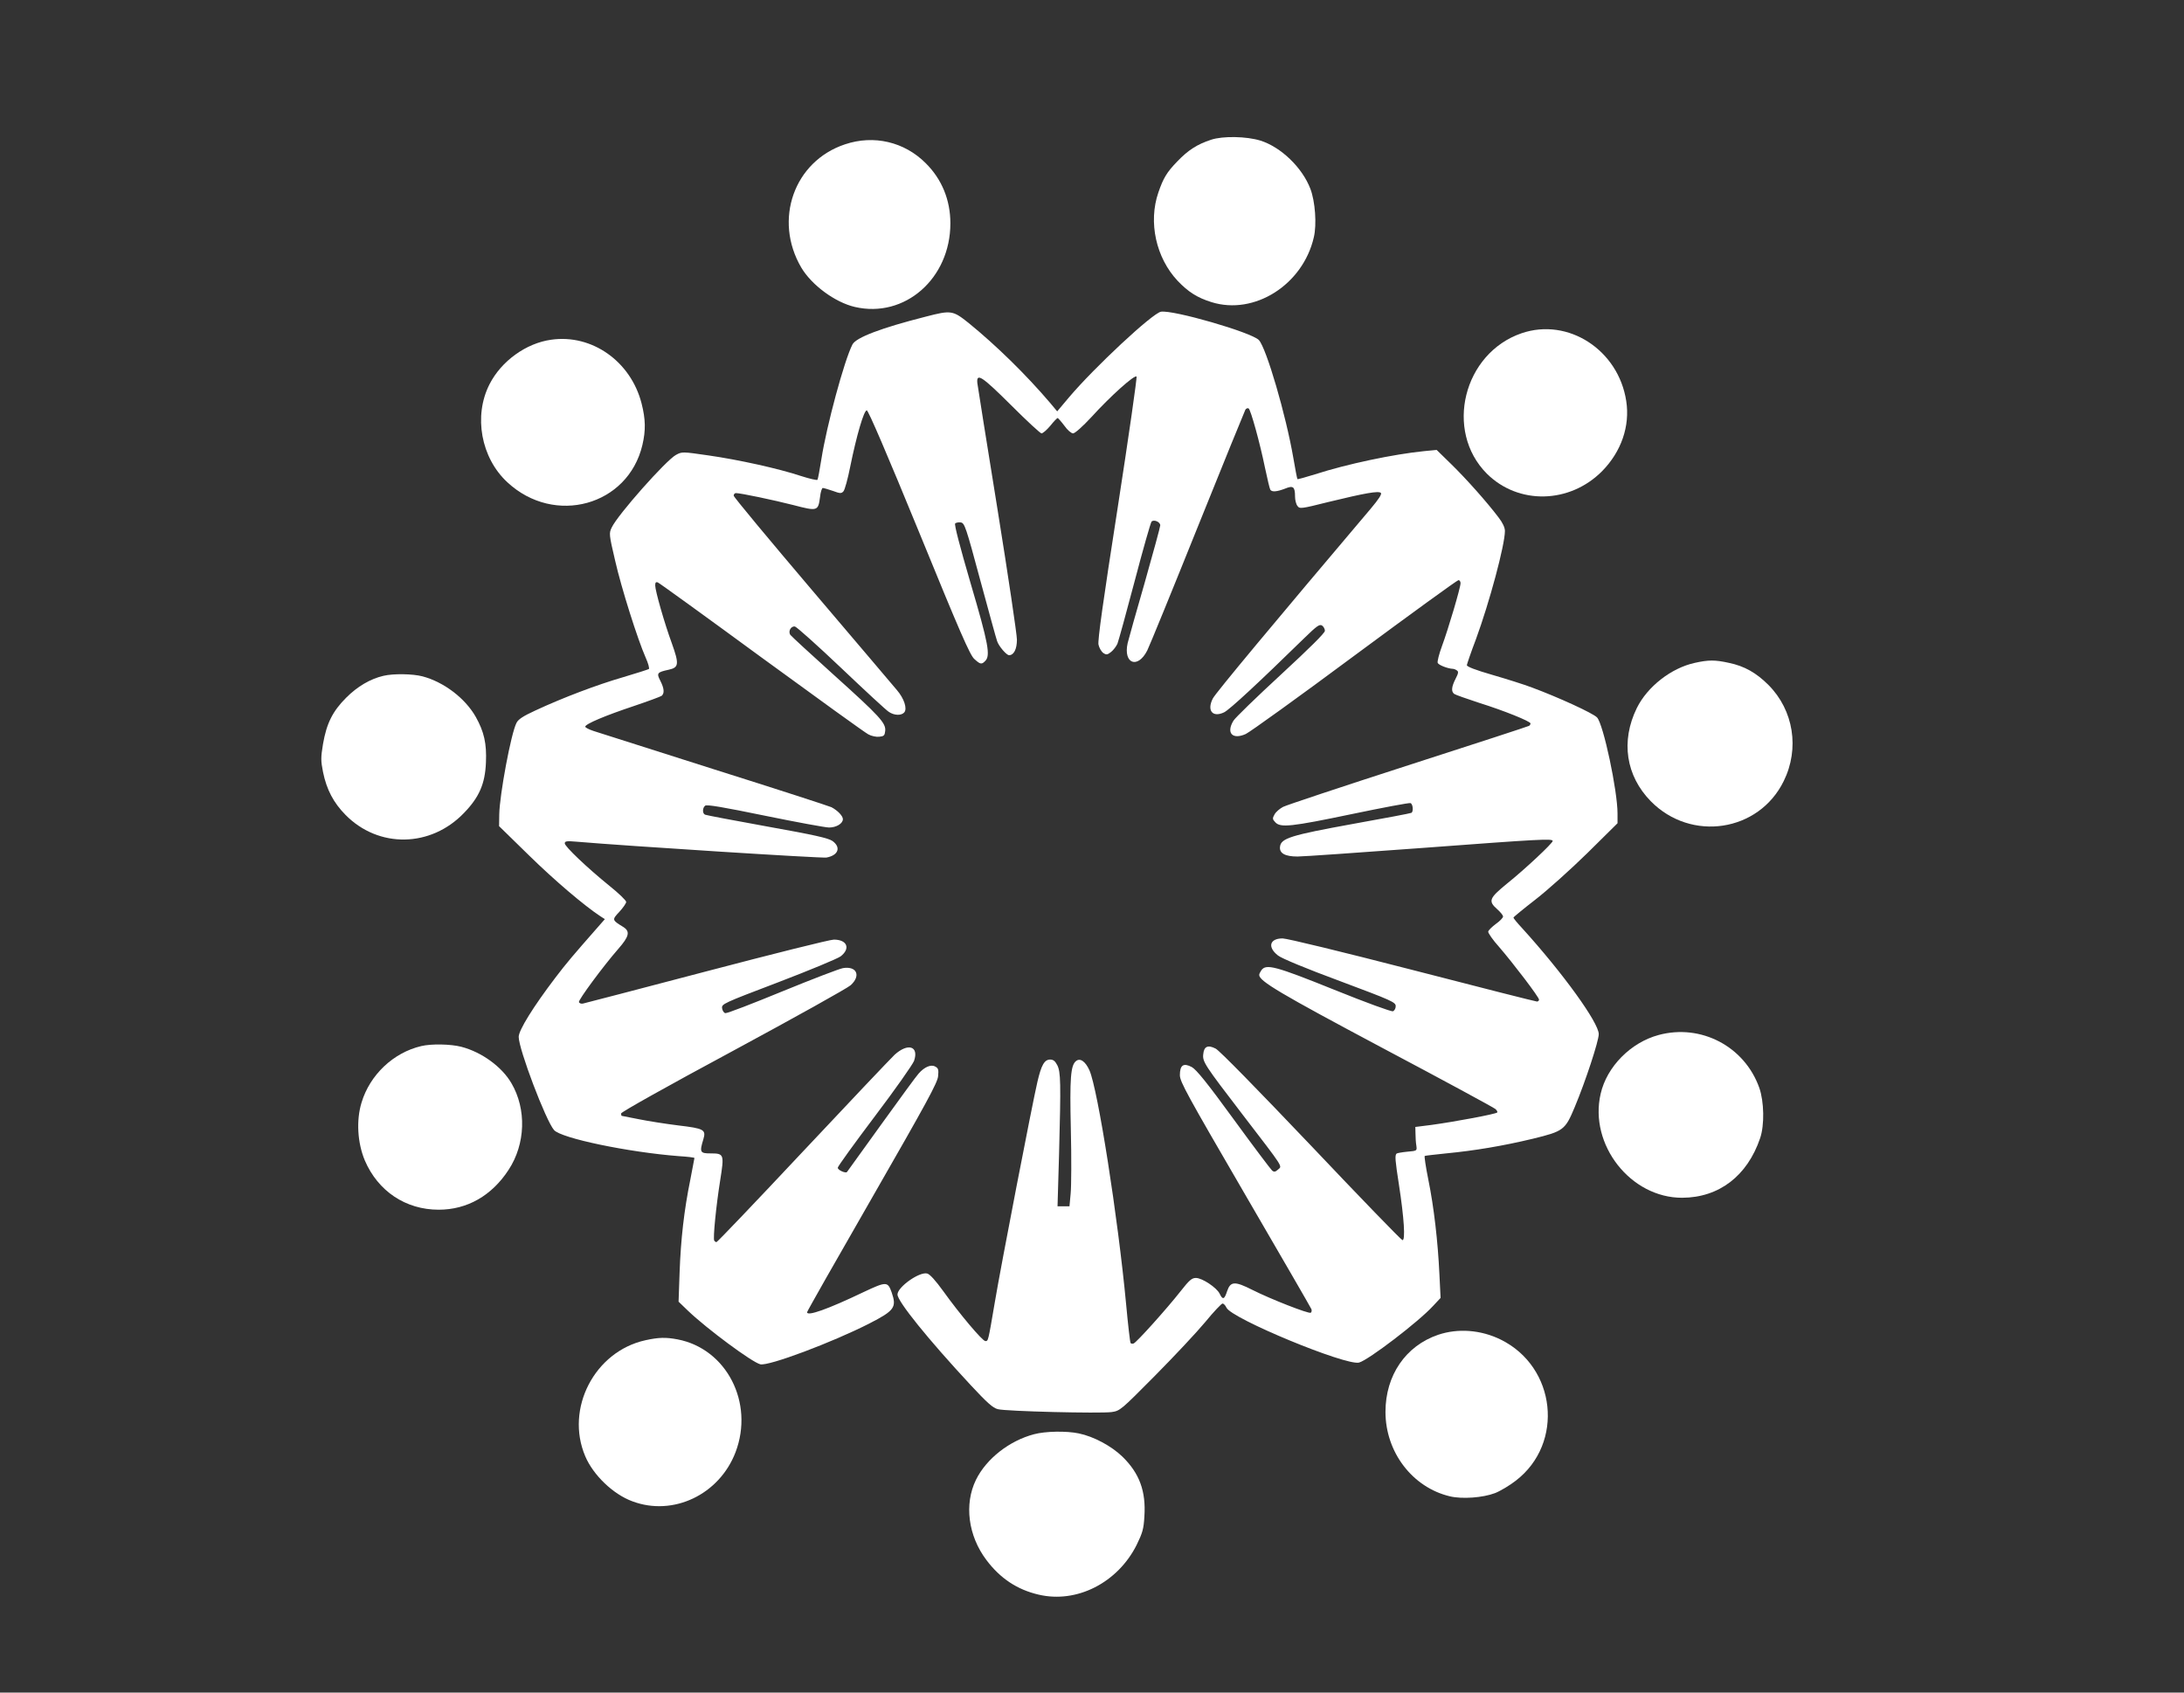
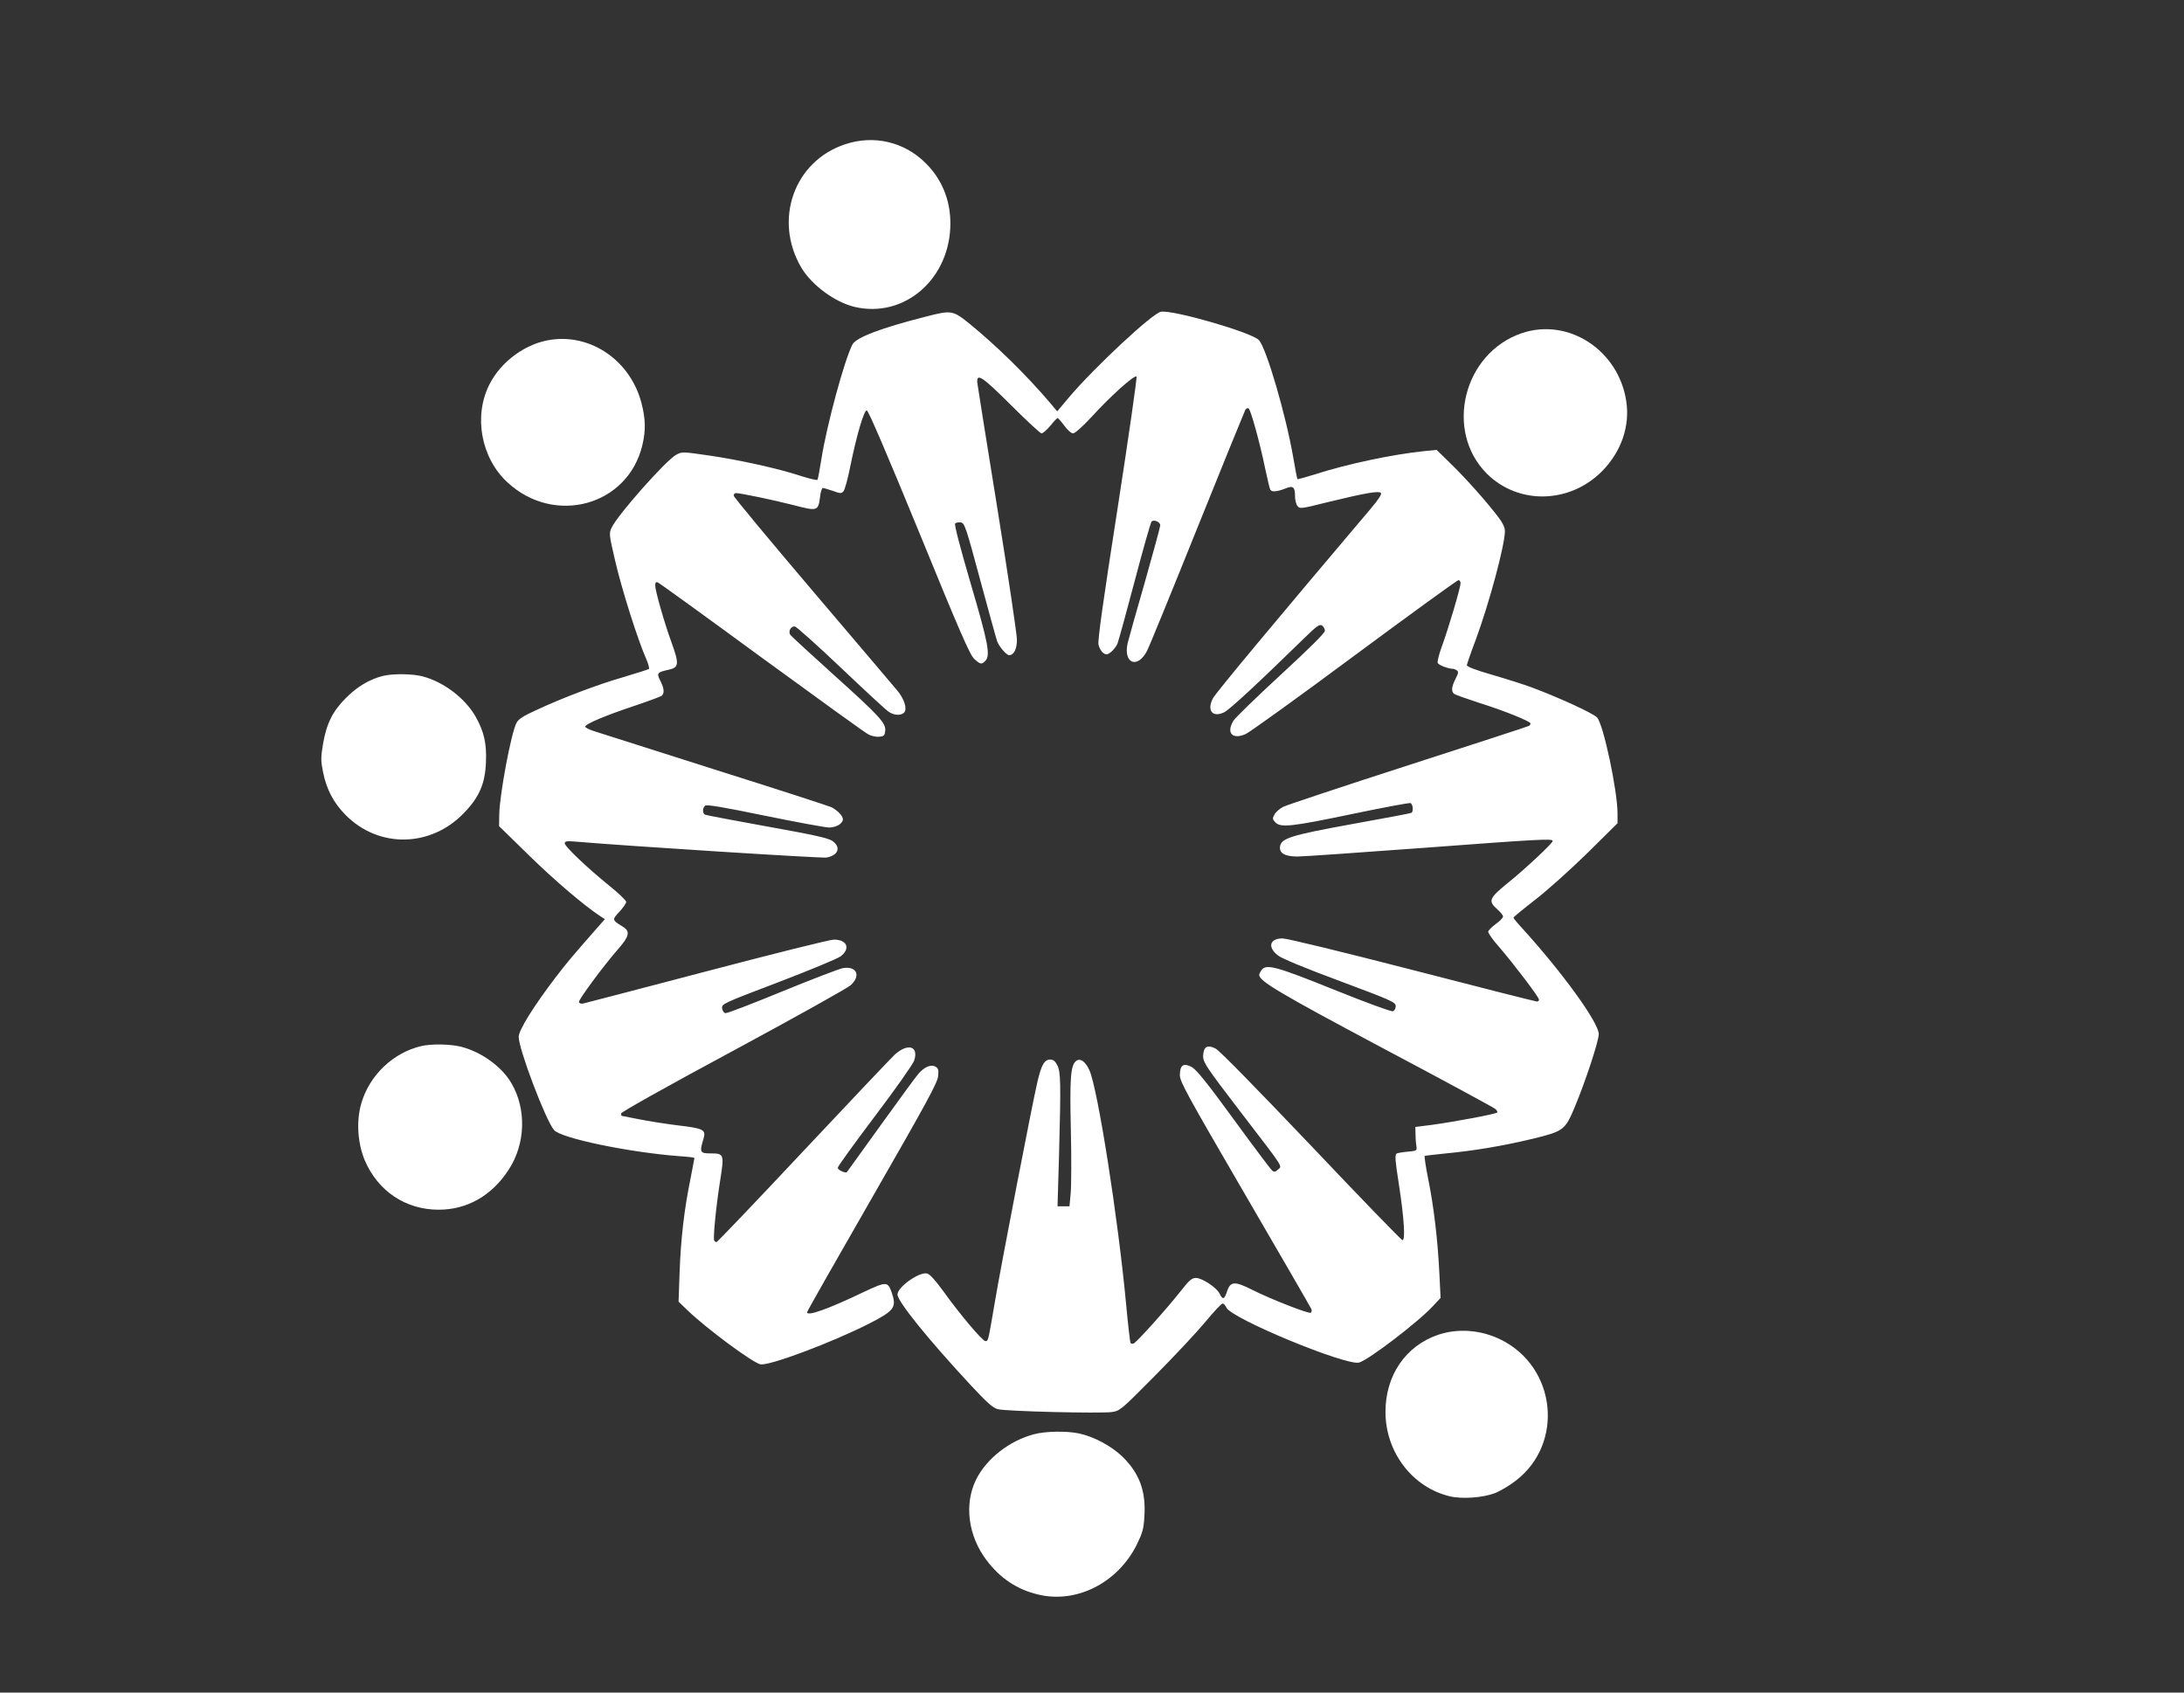
<svg xmlns="http://www.w3.org/2000/svg" version="1.0" width="1280pt" height="992pt" viewBox="0 0 1280 992" preserveAspectRatio="xMidYMid meet">
  <rect x="0" y="0" width="1280" height="992" fill="#333333" stroke="none" />
  <g transform="translate(0,992) scale(0.1,-0.1)" fill="#ffffff" stroke="none">
-     <path d="M7098 9101 c-82 -27 -135 -61 -199 -128 -61 -63 -81 -97 -110 -181 -60 -174 -14 -383 113 -518 62 -65 115 -99 199 -125 251 -78 535 102 599 380 18 75 8 211 -20 284 -47 124 -172 245 -293 283 -81 25 -220 28 -289 5z" />
    <path d="M4952 9074 c-298 -99 -420 -442 -256 -722 61 -103 198 -204 314 -231 293 -68 560 167 560 490 0 137 -50 259 -145 353 -125 125 -304 167 -473 110z" />
    <path d="M6804 8093 c-50 -9 -390 -326 -539 -502 l-69 -82 -40 48 c-143 168 -317 338 -479 470 -93 74 -102 76 -252 37 -260 -66 -408 -122 -429 -163 -48 -93 -152 -479 -182 -672 -10 -63 -20 -117 -23 -121 -3 -4 -46 6 -96 22 -132 44 -369 96 -544 121 -152 22 -154 22 -189 3 -58 -31 -342 -351 -377 -426 -16 -33 -16 -40 20 -193 37 -163 132 -462 179 -569 15 -33 23 -63 19 -67 -5 -3 -73 -25 -151 -48 -152 -44 -353 -120 -514 -195 -72 -33 -101 -52 -111 -73 -32 -61 -99 -422 -101 -536 l-1 -69 175 -171 c149 -146 324 -295 420 -358 l25 -16 -50 -57 c-136 -155 -173 -198 -240 -286 -130 -171 -215 -308 -215 -347 0 -72 159 -491 207 -546 41 -48 435 -130 731 -153 50 -3 92 -8 92 -11 0 -2 -11 -59 -24 -126 -37 -181 -56 -351 -63 -544 l-6 -172 56 -54 c110 -105 374 -301 423 -313 48 -12 421 128 639 239 148 76 161 95 131 182 -23 65 -31 65 -163 3 -213 -102 -333 -144 -333 -119 0 5 172 308 382 673 318 554 382 671 386 710 4 39 1 48 -17 57 -24 14 -63 -2 -97 -41 -12 -12 -110 -147 -219 -298 -109 -151 -199 -277 -201 -279 -8 -9 -54 11 -54 25 0 8 98 143 217 301 119 157 222 304 230 325 30 87 -36 107 -114 36 -25 -24 -268 -280 -541 -571 -272 -290 -498 -527 -503 -527 -4 0 -10 4 -13 9 -8 12 11 204 35 354 24 152 23 157 -57 157 -61 0 -65 7 -42 82 17 57 5 64 -147 82 -72 9 -175 25 -229 36 -54 11 -100 20 -102 20 -2 0 -4 6 -4 14 0 8 271 160 656 367 361 195 672 368 690 385 61 56 35 113 -45 100 -20 -3 -179 -64 -355 -136 -175 -72 -325 -130 -335 -128 -9 2 -17 15 -19 29 -3 25 6 29 329 152 183 70 347 138 366 152 59 46 38 98 -40 98 -23 0 -359 -84 -747 -186 -388 -102 -714 -187 -724 -189 -10 -2 -21 2 -23 9 -4 12 141 209 231 312 64 73 70 102 29 128 -67 41 -67 42 -23 89 22 24 40 50 40 58 0 8 -44 51 -98 94 -133 108 -262 231 -262 249 0 13 11 15 68 10 290 -25 1438 -98 1466 -93 70 13 86 60 35 97 -25 17 -103 35 -383 85 -193 35 -357 66 -363 69 -17 6 -17 40 0 53 9 8 108 -9 351 -59 186 -38 354 -69 375 -69 42 0 81 23 81 49 0 19 -31 51 -67 70 -12 6 -320 106 -685 221 -365 116 -684 218 -710 226 -27 9 -48 20 -48 25 0 16 120 66 285 121 83 28 156 55 163 60 17 15 15 43 -8 88 -23 45 -19 50 50 65 59 13 61 33 17 156 -43 117 -97 307 -97 338 0 17 4 22 16 17 8 -3 282 -201 608 -440 326 -238 607 -441 625 -450 18 -10 47 -16 64 -14 28 3 32 7 35 34 5 46 -32 86 -303 330 -132 119 -245 223 -252 232 -16 20 2 54 26 50 10 -2 132 -111 271 -243 139 -132 264 -248 279 -257 32 -22 74 -23 91 -3 18 22 -1 81 -43 130 -18 22 -241 284 -495 583 -254 299 -462 549 -462 557 0 8 6 15 13 15 28 0 223 -41 336 -70 142 -37 146 -36 157 46 3 30 11 54 16 54 6 0 32 -8 59 -17 43 -16 50 -16 62 -3 8 8 26 74 40 145 37 182 80 330 97 330 9 0 120 -259 307 -715 239 -585 298 -720 323 -742 35 -32 43 -34 64 -12 32 31 19 101 -85 454 -64 219 -97 346 -91 352 5 5 20 8 33 6 22 -3 30 -25 114 -338 50 -184 94 -345 99 -358 10 -30 55 -82 70 -82 28 0 46 36 46 91 0 30 -51 374 -114 765 -63 390 -116 722 -118 739 -6 62 27 40 197 -129 91 -91 172 -166 179 -166 8 0 31 20 52 45 20 25 39 45 43 45 3 -1 21 -21 39 -45 18 -26 41 -45 51 -45 11 0 56 40 108 96 109 120 252 249 264 237 4 -4 -46 -352 -111 -772 -85 -545 -117 -773 -112 -799 4 -19 17 -41 28 -49 18 -12 24 -11 46 6 14 11 30 33 37 48 6 15 52 181 101 367 49 187 94 344 99 349 14 14 51 -2 51 -22 0 -9 -41 -159 -90 -332 -50 -172 -95 -334 -101 -358 -27 -121 59 -154 115 -43 13 26 146 351 295 722 149 371 276 681 280 689 5 7 13 11 19 7 12 -7 65 -197 96 -348 14 -65 27 -122 31 -128 9 -15 39 -12 86 6 48 20 59 12 59 -47 0 -19 6 -44 14 -54 13 -18 19 -18 182 23 218 53 294 66 307 53 7 -7 -13 -37 -60 -93 -558 -659 -909 -1080 -925 -1112 -36 -71 -1 -113 66 -81 32 15 207 178 469 434 74 72 90 84 105 75 9 -6 17 -20 17 -31 0 -13 -89 -101 -259 -258 -142 -131 -267 -252 -277 -269 -44 -72 -6 -113 72 -78 24 11 312 218 639 461 327 242 601 441 608 441 6 0 12 -8 12 -18 0 -26 -72 -269 -109 -369 -17 -46 -28 -90 -25 -98 5 -13 60 -34 89 -35 6 0 16 -4 23 -9 11 -7 10 -16 -7 -49 -24 -47 -27 -75 -8 -89 6 -5 72 -28 145 -52 150 -47 302 -109 302 -121 0 -5 -4 -11 -8 -14 -4 -3 -323 -107 -708 -231 -384 -124 -715 -234 -734 -244 -19 -10 -42 -29 -50 -44 -13 -23 -13 -28 4 -46 30 -33 91 -27 450 48 182 38 336 67 343 64 14 -6 18 -49 5 -57 -5 -3 -159 -32 -343 -65 -364 -66 -421 -84 -427 -133 -5 -39 29 -58 103 -58 33 0 361 23 728 50 695 52 767 56 767 41 0 -13 -163 -166 -268 -250 -105 -86 -111 -102 -57 -150 19 -17 35 -36 34 -43 0 -7 -19 -27 -42 -43 -23 -17 -43 -37 -45 -45 -1 -8 27 -49 64 -90 82 -95 234 -294 234 -309 0 -6 -6 -11 -12 -11 -7 0 -335 83 -729 185 -411 106 -736 185 -762 185 -76 0 -90 -51 -27 -100 21 -17 163 -76 363 -150 305 -114 327 -124 327 -147 0 -13 -7 -26 -16 -30 -10 -3 -153 49 -344 126 -345 139 -399 153 -427 115 -7 -10 -13 -22 -13 -28 0 -36 119 -107 726 -430 353 -187 648 -347 657 -355 9 -7 15 -17 12 -21 -6 -9 -246 -54 -385 -73 l-95 -12 1 -40 c0 -22 2 -53 5 -70 4 -30 4 -30 -53 -35 -31 -3 -59 -8 -63 -11 -11 -11 -8 -40 14 -183 30 -194 39 -330 20 -324 -8 2 -249 251 -535 553 -319 335 -536 557 -559 569 -46 24 -69 13 -73 -33 -5 -44 8 -63 231 -354 247 -322 232 -299 207 -322 -16 -14 -23 -15 -34 -6 -8 7 -110 142 -225 300 -155 213 -219 292 -246 307 -49 26 -70 12 -70 -48 1 -39 41 -112 383 -700 210 -361 385 -663 388 -671 3 -8 1 -18 -4 -21 -12 -7 -233 79 -342 134 -103 52 -128 51 -148 -7 -16 -50 -26 -53 -44 -15 -17 35 -102 92 -139 92 -24 0 -39 -13 -90 -78 -80 -102 -257 -299 -275 -306 -7 -3 -16 -1 -18 3 -3 4 -15 107 -26 227 -48 510 -166 1261 -215 1371 -24 53 -55 74 -79 54 -31 -26 -37 -97 -30 -401 4 -164 3 -333 -1 -374 l-7 -76 -35 0 -35 0 9 308 c11 418 10 480 -11 520 -12 23 -23 32 -41 32 -34 0 -52 -32 -75 -131 -29 -123 -215 -1084 -250 -1294 -39 -229 -38 -225 -55 -225 -17 0 -151 159 -247 293 -45 62 -78 99 -94 103 -45 12 -174 -79 -174 -123 0 -40 179 -262 428 -530 97 -104 131 -135 160 -142 47 -13 600 -26 667 -17 49 7 54 11 255 214 113 114 245 255 294 314 49 60 95 108 101 108 7 0 17 -11 23 -24 29 -64 699 -341 777 -322 54 14 349 239 434 332 l44 47 -7 141 c-9 190 -32 391 -65 553 -15 74 -24 136 -21 138 3 2 59 8 125 15 167 16 334 44 509 86 180 44 189 51 245 185 63 150 141 388 141 428 0 67 -211 359 -449 621 -28 30 -51 58 -51 62 0 3 57 50 128 105 70 54 207 177 305 273 l177 175 0 57 c0 134 -83 524 -120 563 -23 25 -229 119 -380 175 -47 18 -152 51 -235 75 -100 29 -149 48 -148 57 1 7 24 75 53 151 79 215 170 553 170 635 0 20 -13 48 -37 79 -67 89 -190 227 -277 312 l-86 84 -73 -7 c-179 -18 -451 -75 -640 -136 -55 -17 -101 -30 -103 -28 -2 3 -13 58 -24 124 -43 250 -158 644 -202 691 -43 45 -503 178 -574 166z" />
    <path d="M8918 7967 c-342 -117 -454 -572 -204 -823 185 -184 486 -177 676 15 112 114 164 264 141 411 -46 299 -340 490 -613 397z" />
    <path d="M3231 7929 c-147 -20 -293 -125 -362 -261 -95 -186 -50 -432 105 -575 276 -256 707 -137 791 219 20 86 19 150 -5 244 -63 246 -291 407 -529 373z" />
-     <path d="M9933 6035 c-138 -30 -278 -139 -340 -265 -95 -194 -64 -397 82 -546 236 -240 633 -180 779 118 94 191 58 415 -89 563 -72 72 -141 111 -232 130 -82 18 -119 18 -200 0z" />
    <path d="M2247 5959 c-77 -18 -152 -62 -218 -128 -80 -80 -115 -151 -136 -272 -13 -79 -13 -97 0 -163 21 -104 62 -181 132 -252 194 -197 500 -192 695 12 89 92 123 171 128 295 5 111 -11 181 -60 268 -62 109 -187 204 -312 237 -57 15 -171 17 -229 3z" />
-     <path d="M9721 3854 c-164 -44 -304 -186 -340 -345 -69 -298 176 -610 478 -609 216 1 382 128 457 350 26 77 23 214 -5 294 -86 243 -342 377 -590 310z" />
    <path d="M2469 3789 c-163 -38 -301 -168 -350 -331 -32 -104 -24 -236 19 -339 77 -180 239 -289 433 -289 167 0 311 82 410 234 99 151 106 355 16 508 -56 96 -174 182 -294 213 -62 16 -176 18 -234 4z" />
    <path d="M8429 2097 c-191 -65 -309 -238 -309 -452 0 -236 158 -443 378 -495 72 -17 193 -8 264 19 31 12 86 45 122 73 285 219 237 667 -89 827 -116 57 -250 67 -366 28z" />
-     <path d="M3783 2065 c-298 -65 -472 -401 -353 -680 47 -111 164 -223 276 -264 239 -90 510 39 605 288 110 290 -53 606 -340 661 -69 13 -111 12 -188 -5z" />
    <path d="M6060 1514 c-144 -38 -279 -143 -340 -267 -70 -143 -46 -328 61 -470 81 -108 181 -174 306 -203 224 -53 464 70 575 292 34 70 41 93 45 166 10 148 -29 253 -128 350 -65 63 -169 119 -257 137 -72 15 -195 13 -262 -5z" />
  </g>
</svg>